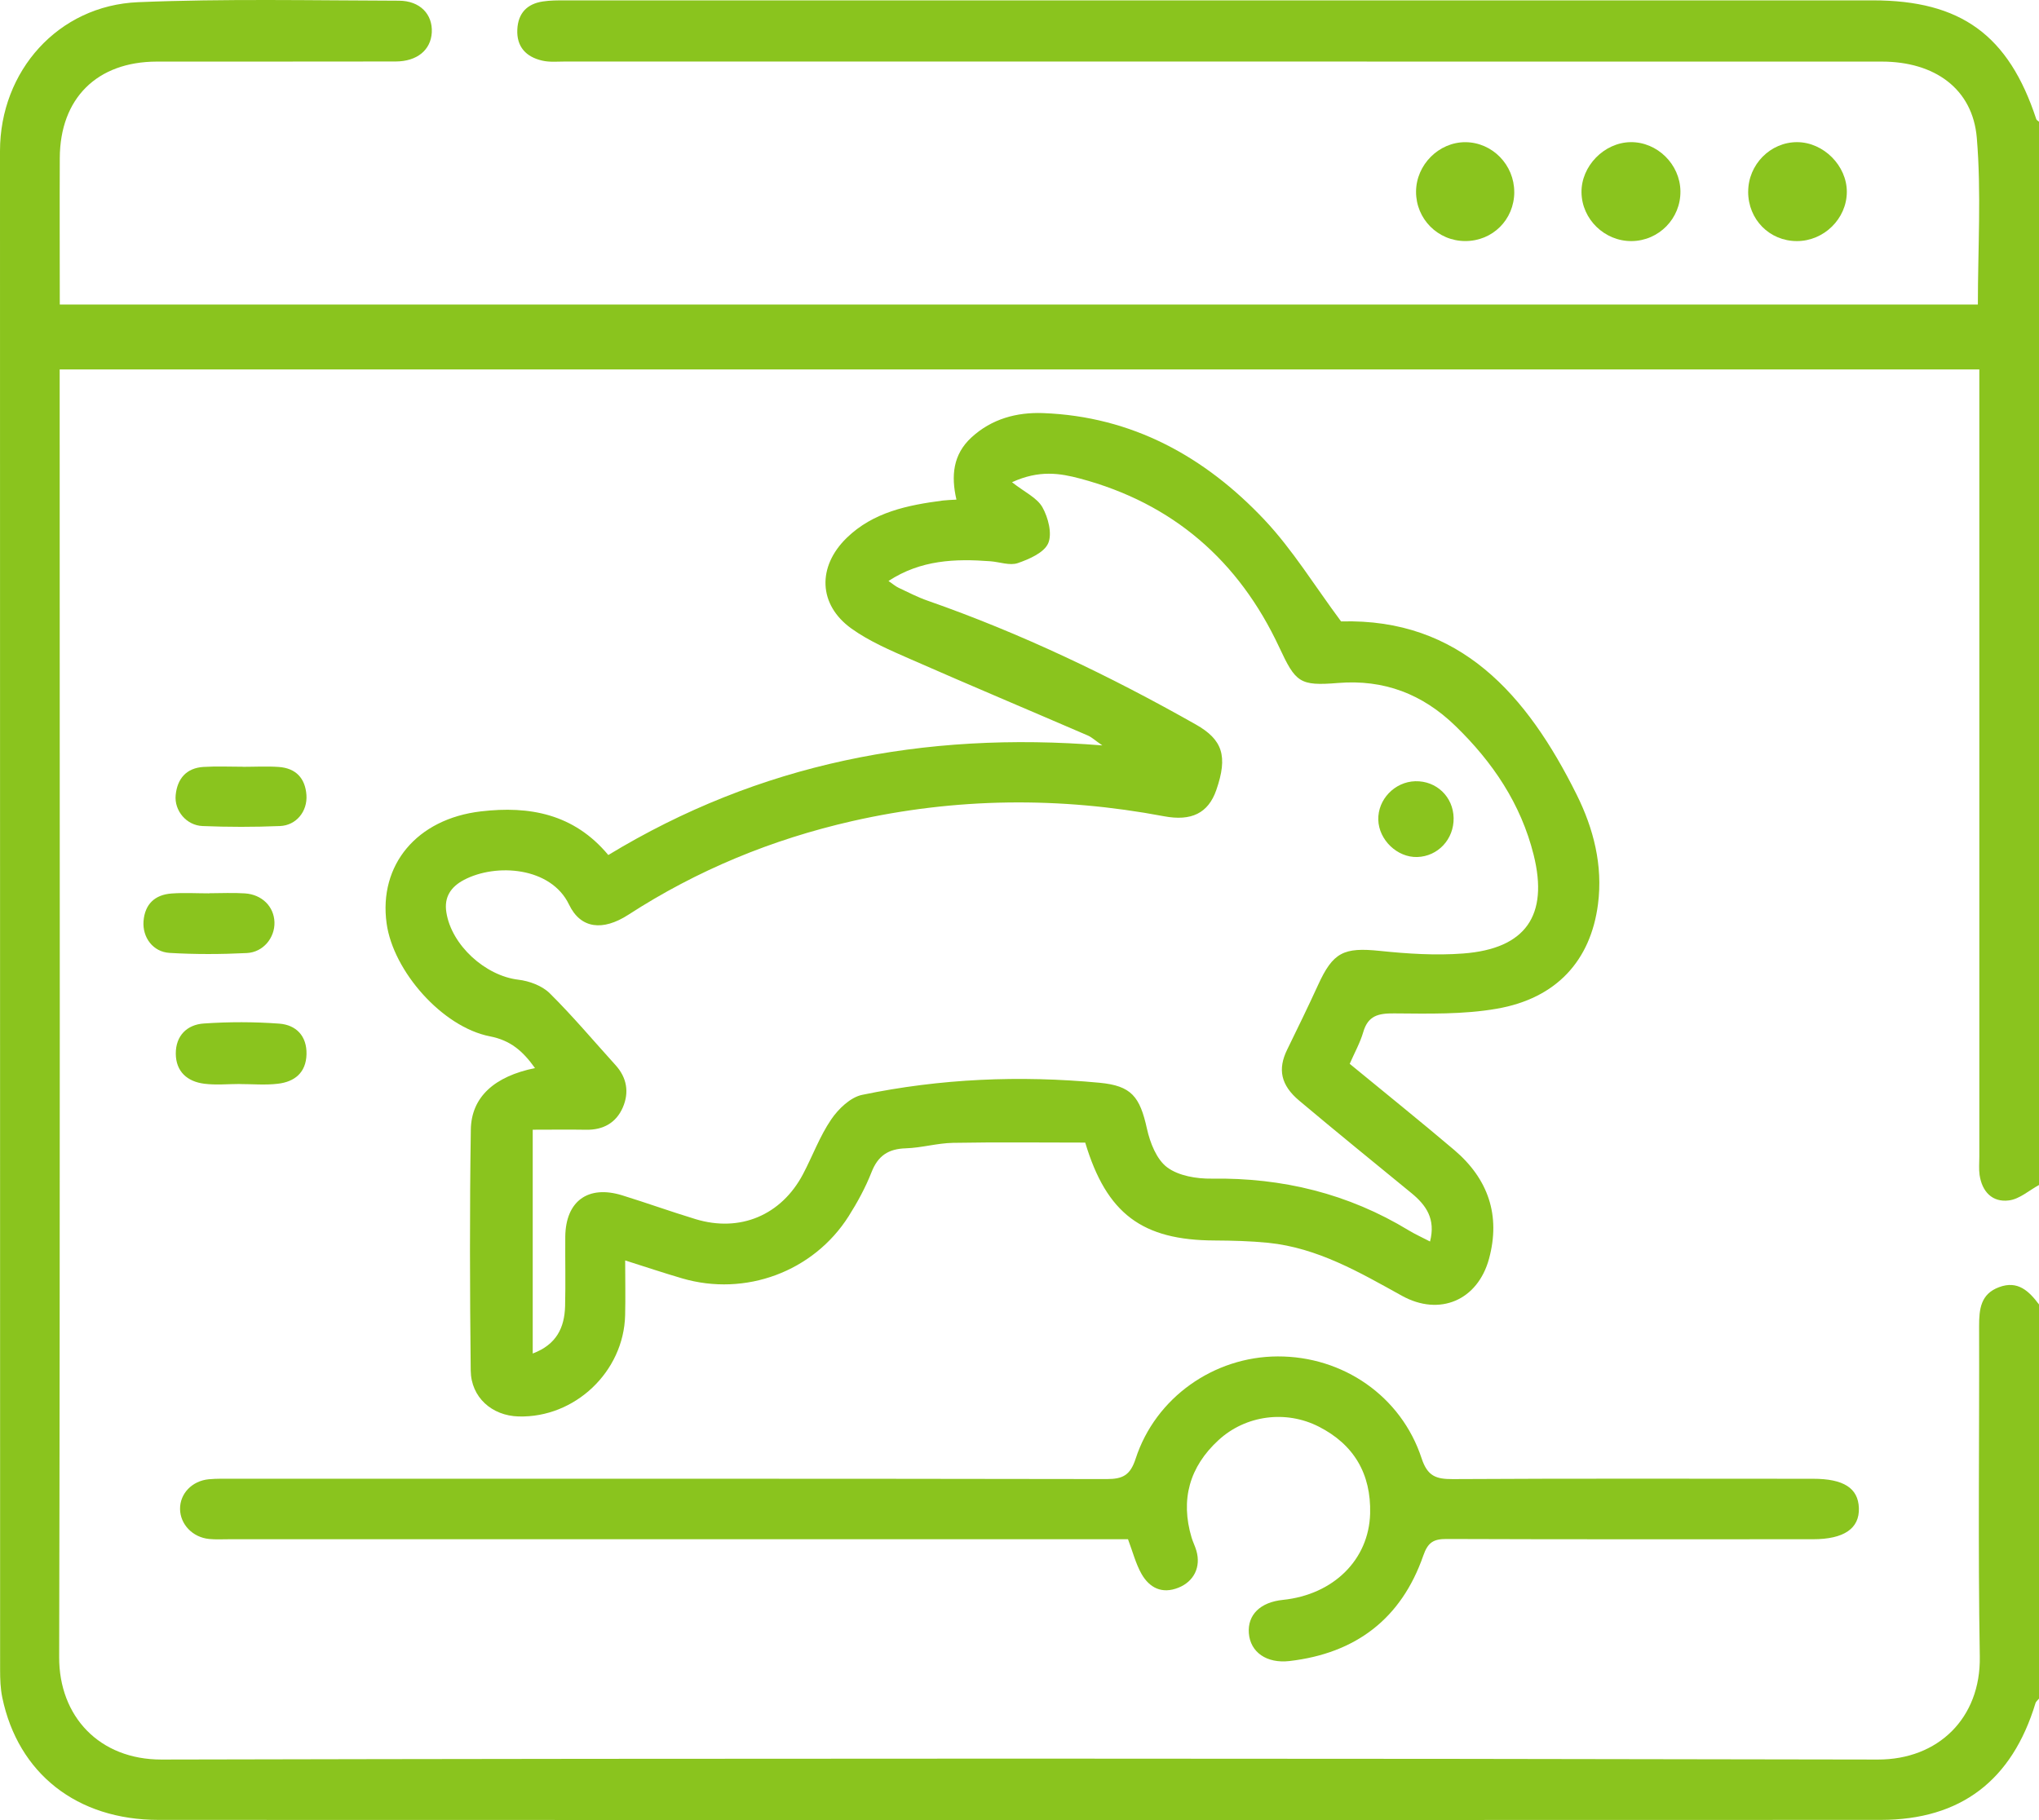
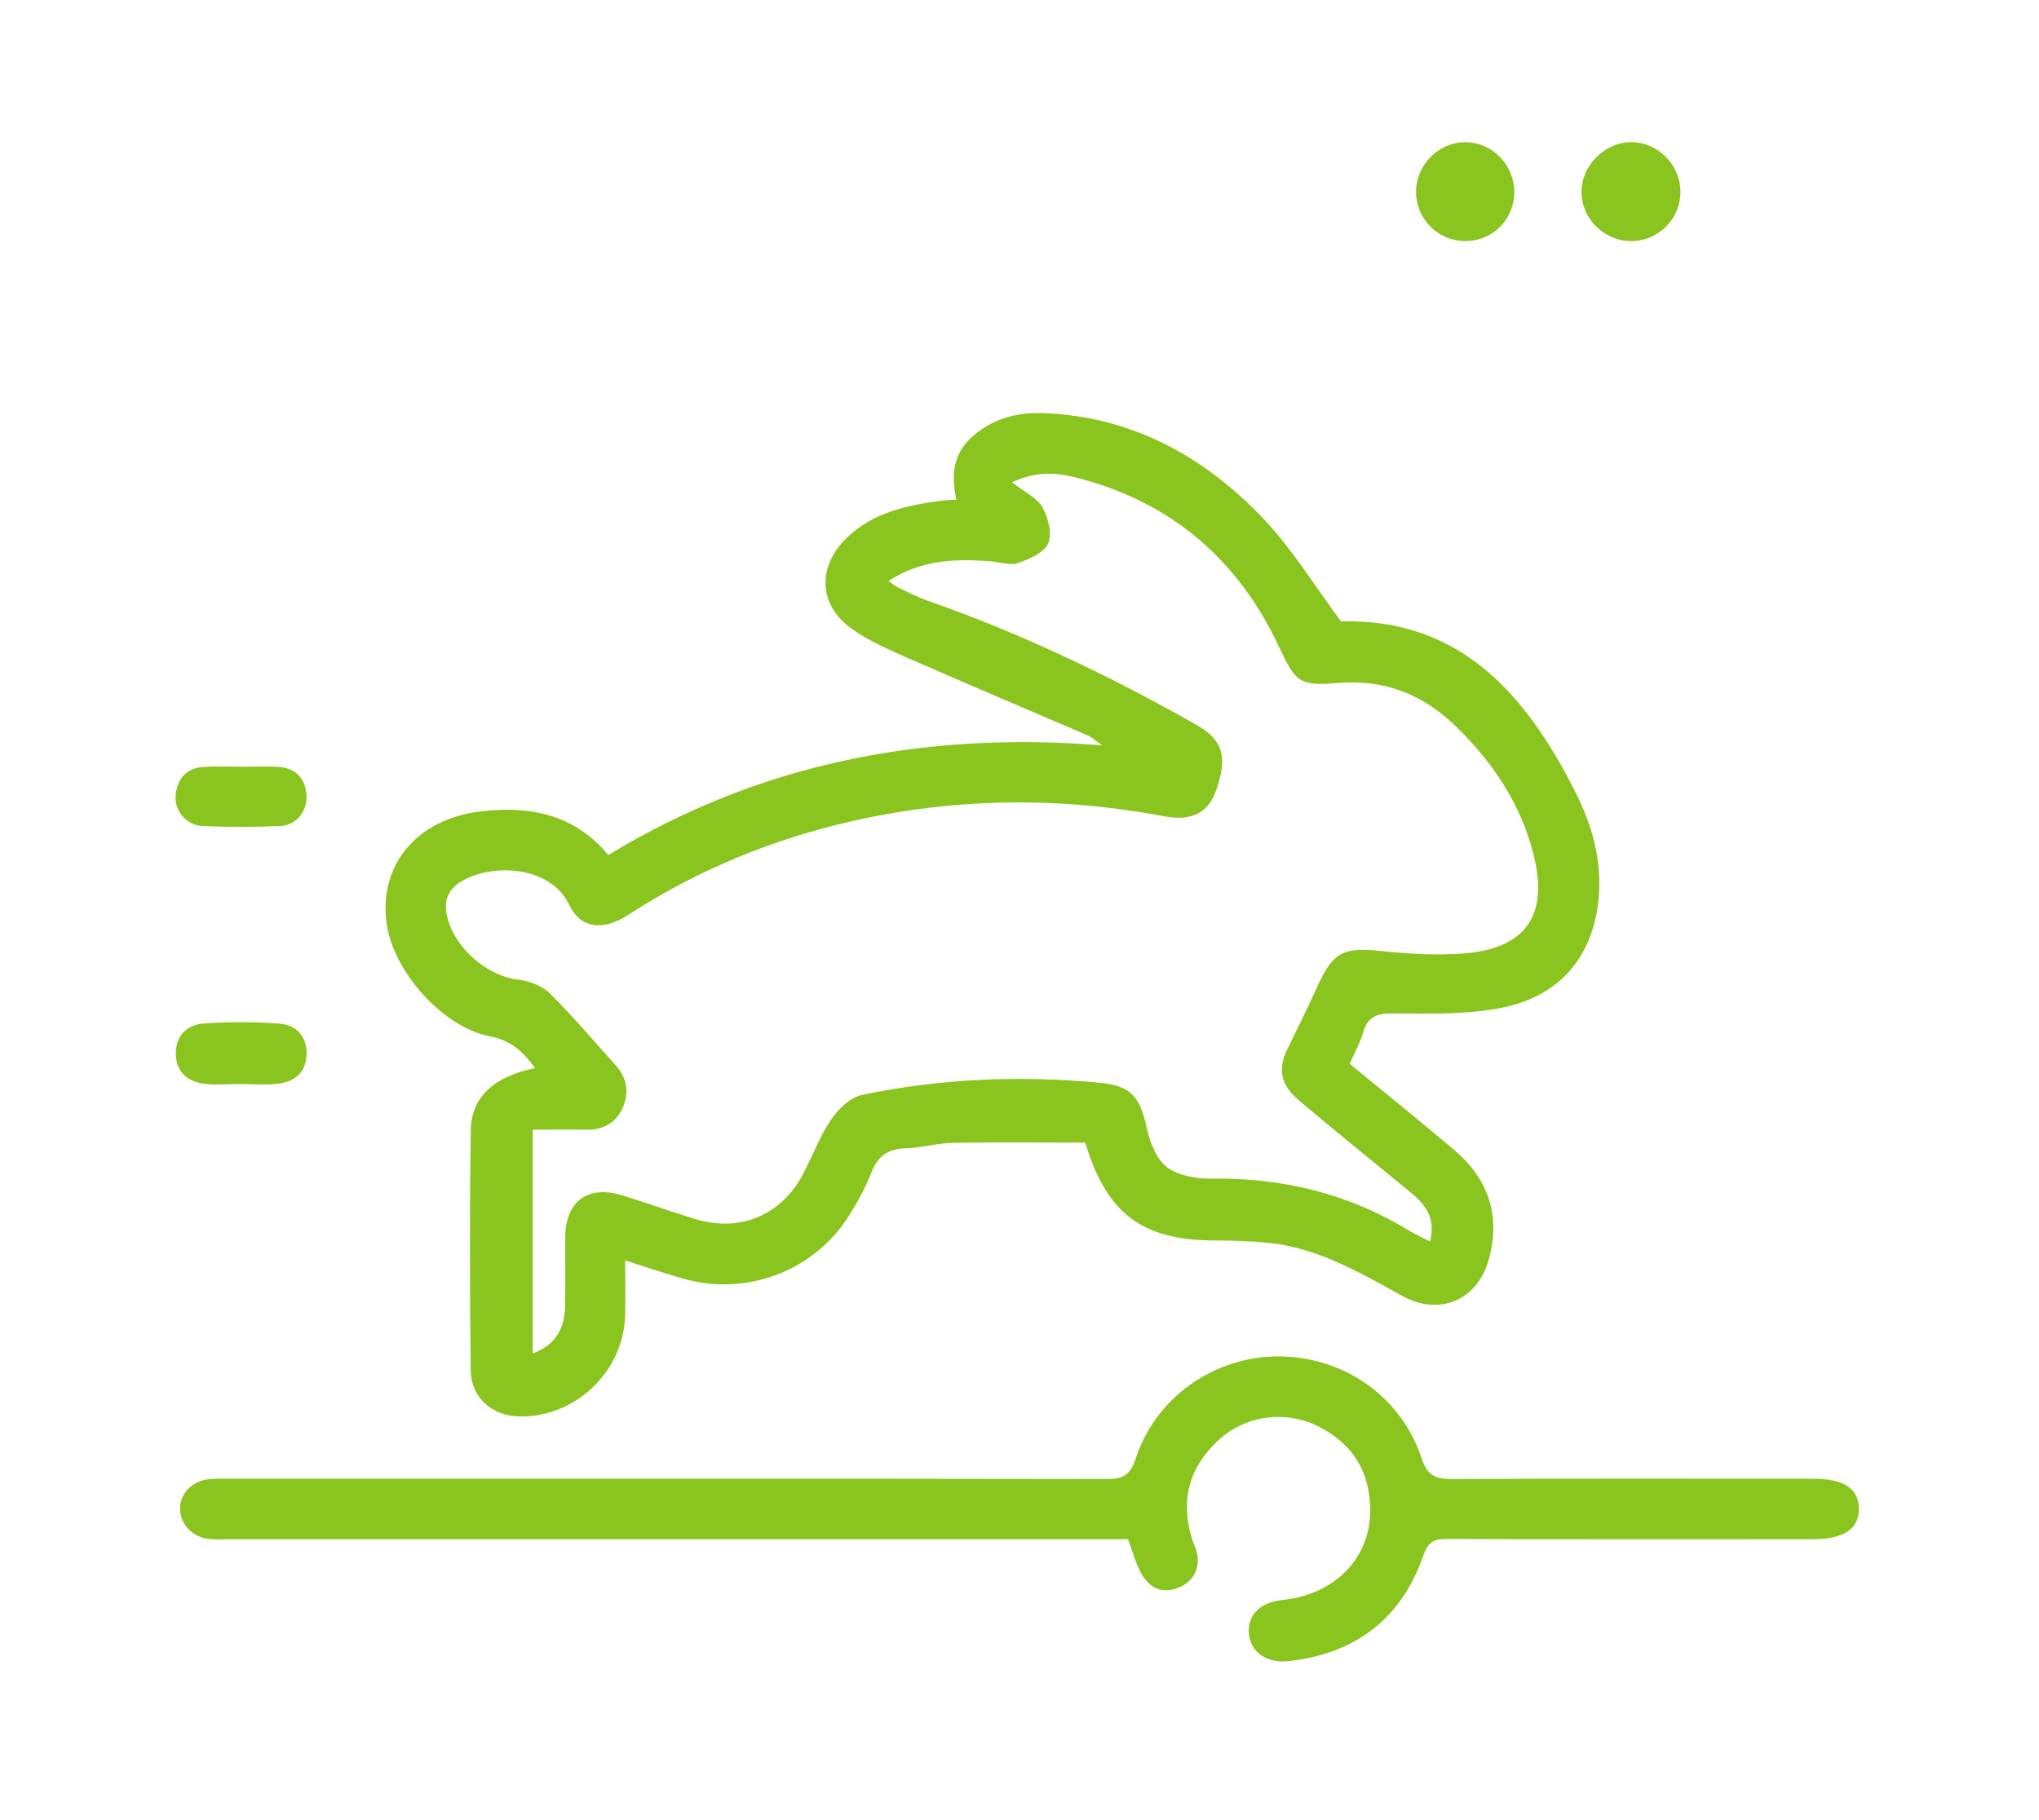
<svg xmlns="http://www.w3.org/2000/svg" width="56" height="50" viewBox="0 0 56 50" fill="none">
  <g clip-path="url(#clip0_1321_443)">
-     <path d="M56 46.663C55.968 46.704 55.918 46.739 55.904 46.786C55.261 48.907 53.855 49.993 51.652 49.994C35.887 50 20.12 50 4.355 49.994C2.108 49.994 0.498 48.716 0.063 46.634C0.012 46.387 0.003 46.129 0.003 45.874C0 31.966 0 18.057 0 4.149C0.001 1.95 1.598 0.151 3.794 0.06C6.177 -0.039 8.567 0.013 10.954 0.019C11.539 0.021 11.885 0.395 11.859 0.891C11.832 1.372 11.458 1.687 10.868 1.689C8.681 1.695 6.494 1.689 4.307 1.692C2.663 1.695 1.649 2.701 1.642 4.342C1.636 5.67 1.642 6.998 1.642 8.365H54.321C54.321 6.834 54.419 5.302 54.292 3.788C54.178 2.433 53.129 1.692 51.681 1.692C39.634 1.692 27.586 1.692 15.539 1.69C15.321 1.69 15.095 1.714 14.886 1.664C14.449 1.562 14.184 1.286 14.208 0.808C14.23 0.362 14.475 0.104 14.912 0.04C15.109 0.01 15.311 0.01 15.511 0.01C27.486 0.01 39.461 0.009 51.436 0.01C53.857 0.01 55.167 0.966 55.925 3.273C55.936 3.302 55.975 3.321 56.002 3.346V32.552C55.727 32.701 55.465 32.94 55.176 32.976C54.717 33.036 54.435 32.735 54.368 32.275C54.345 32.114 54.361 31.948 54.361 31.782C54.361 24.782 54.361 17.781 54.361 10.782C54.361 10.585 54.361 10.386 54.361 10.149H1.639V10.739C1.639 22.333 1.652 33.928 1.625 45.522C1.62 47.151 2.729 48.34 4.438 48.336C20.151 48.301 35.862 48.303 51.575 48.336C53.233 48.339 54.402 47.195 54.374 45.508C54.323 42.482 54.364 39.455 54.355 36.43C54.355 35.964 54.396 35.547 54.904 35.359C55.419 35.167 55.725 35.468 56 35.834V46.663Z" fill="#8AC41E" />
    <path d="M14.691 29.338C14.357 28.87 14.018 28.578 13.455 28.469C12.146 28.213 10.799 26.678 10.618 25.366C10.397 23.762 11.446 22.495 13.21 22.289C14.535 22.134 15.759 22.352 16.707 23.488C20.846 20.976 25.355 20.081 30.275 20.477C30.078 20.342 29.985 20.251 29.872 20.203C28.255 19.505 26.632 18.822 25.02 18.114C24.458 17.867 23.876 17.62 23.382 17.265C22.474 16.612 22.442 15.569 23.252 14.778C23.984 14.066 24.93 13.876 25.895 13.75C26.002 13.737 26.11 13.735 26.268 13.725C26.117 13.073 26.173 12.483 26.68 12.017C27.236 11.505 27.923 11.322 28.646 11.348C31.093 11.439 33.09 12.543 34.728 14.28C35.505 15.106 36.107 16.096 36.832 17.071C40.106 16.98 41.941 19.094 43.301 21.827C43.766 22.761 44.026 23.772 43.888 24.838C43.688 26.387 42.749 27.426 41.11 27.71C40.189 27.871 39.231 27.846 38.29 27.839C37.856 27.835 37.573 27.899 37.441 28.352C37.356 28.644 37.203 28.917 37.069 29.224C38.033 30.017 38.997 30.791 39.941 31.592C40.871 32.383 41.219 33.385 40.895 34.58C40.584 35.721 39.539 36.169 38.503 35.596C37.34 34.952 36.189 34.279 34.831 34.141C34.343 34.092 33.85 34.08 33.359 34.077C31.371 34.07 30.392 33.345 29.805 31.388C28.605 31.388 27.39 31.373 26.176 31.395C25.742 31.402 25.311 31.532 24.877 31.545C24.398 31.56 24.113 31.748 23.936 32.201C23.771 32.622 23.55 33.027 23.308 33.41C22.341 34.935 20.471 35.627 18.732 35.117C18.23 34.97 17.731 34.803 17.17 34.625C17.17 35.16 17.181 35.645 17.169 36.131C17.131 37.683 15.787 38.955 14.241 38.911C13.511 38.891 12.937 38.387 12.928 37.649C12.904 35.443 12.897 33.237 12.931 31.033C12.944 30.134 13.582 29.567 14.694 29.341L14.691 29.338ZM14.631 31.034V37.182C15.286 36.936 15.503 36.469 15.52 35.884C15.536 35.247 15.52 34.609 15.525 33.971C15.536 32.998 16.148 32.548 17.083 32.835C17.759 33.044 18.427 33.285 19.105 33.491C20.326 33.861 21.458 33.383 22.054 32.255C22.317 31.757 22.513 31.215 22.827 30.754C23.024 30.463 23.356 30.144 23.676 30.077C25.828 29.629 28.008 29.538 30.196 29.744C31.074 29.827 31.305 30.122 31.501 31.009C31.586 31.393 31.765 31.851 32.056 32.068C32.37 32.302 32.865 32.384 33.28 32.378C35.224 32.35 37.029 32.789 38.693 33.801C38.871 33.909 39.063 33.994 39.275 34.105C39.435 33.484 39.167 33.106 38.765 32.776C37.736 31.933 36.703 31.094 35.685 30.238C35.172 29.808 35.089 29.37 35.351 28.835C35.638 28.248 35.925 27.659 36.197 27.065C36.611 26.155 36.905 26.019 37.901 26.122C38.658 26.201 39.432 26.251 40.189 26.193C41.903 26.062 42.535 25.149 42.121 23.485C41.772 22.084 40.997 20.935 39.97 19.94C39.069 19.066 38.012 18.659 36.747 18.762C35.688 18.849 35.584 18.745 35.134 17.782C34.023 15.401 32.212 13.826 29.662 13.146C29.115 13.001 28.544 12.904 27.794 13.247C28.139 13.519 28.48 13.672 28.629 13.934C28.788 14.217 28.903 14.66 28.788 14.925C28.675 15.183 28.266 15.361 27.952 15.469C27.733 15.544 27.453 15.437 27.198 15.418C26.233 15.345 25.289 15.38 24.402 15.96C24.529 16.048 24.599 16.109 24.68 16.147C24.943 16.271 25.203 16.406 25.476 16.501C28.041 17.398 30.48 18.565 32.842 19.902C33.577 20.318 33.729 20.77 33.405 21.703C33.184 22.34 32.719 22.565 31.968 22.423C29.106 21.883 26.253 21.911 23.407 22.556C21.204 23.057 19.151 23.902 17.254 25.131C16.558 25.58 15.948 25.518 15.628 24.849C15.134 23.817 13.628 23.705 12.742 24.172C12.387 24.359 12.191 24.64 12.259 25.062C12.4 25.968 13.332 26.806 14.235 26.913C14.536 26.948 14.887 27.078 15.096 27.284C15.73 27.911 16.305 28.597 16.904 29.258C17.22 29.605 17.284 30.011 17.105 30.423C16.922 30.844 16.567 31.044 16.097 31.035C15.625 31.027 15.153 31.034 14.633 31.034H14.631Z" fill="#8AC41E" />
    <path d="M30.98 42.284C30.781 42.284 30.565 42.284 30.349 42.284C22.329 42.284 14.31 42.284 6.291 42.284C6.108 42.284 5.926 42.295 5.745 42.277C5.29 42.233 4.95 41.875 4.945 41.453C4.941 41.031 5.273 40.68 5.737 40.636C5.955 40.616 6.174 40.622 6.393 40.622C14.393 40.622 22.395 40.617 30.395 40.631C30.838 40.631 31.041 40.527 31.19 40.071C31.736 38.391 33.34 37.268 35.089 37.262C36.883 37.255 38.483 38.352 39.044 40.062C39.206 40.555 39.443 40.634 39.899 40.632C43.198 40.613 46.496 40.622 49.795 40.623C50.634 40.623 51.033 40.879 51.053 41.424C51.074 41.989 50.643 42.284 49.794 42.284C46.441 42.284 43.087 42.29 39.734 42.277C39.37 42.276 39.217 42.368 39.089 42.736C38.486 44.468 37.234 45.419 35.415 45.63C34.79 45.702 34.34 45.39 34.299 44.866C34.26 44.36 34.613 44.013 35.234 43.95C36.622 43.807 37.596 42.847 37.63 41.577C37.658 40.489 37.186 39.681 36.216 39.189C35.314 38.731 34.211 38.876 33.466 39.561C32.67 40.292 32.414 41.195 32.727 42.241C32.764 42.362 32.823 42.477 32.858 42.599C32.987 43.044 32.793 43.444 32.365 43.615C31.912 43.797 31.568 43.618 31.349 43.233C31.192 42.953 31.111 42.632 30.98 42.284Z" fill="#8AC41E" />
    <path d="M6.59 29.778C6.263 29.778 5.931 29.812 5.61 29.771C5.144 29.712 4.831 29.438 4.828 28.945C4.825 28.453 5.136 28.146 5.601 28.116C6.288 28.069 6.983 28.069 7.67 28.12C8.133 28.155 8.431 28.459 8.418 28.963C8.405 29.47 8.088 29.72 7.626 29.772C7.285 29.812 6.936 29.78 6.592 29.78L6.59 29.778Z" fill="#8AC41E" />
-     <path d="M5.746 24.538C6.074 24.538 6.401 24.52 6.727 24.542C7.2 24.574 7.524 24.906 7.538 25.333C7.551 25.756 7.235 26.158 6.779 26.181C6.074 26.216 5.362 26.219 4.657 26.177C4.198 26.149 3.909 25.749 3.942 25.305C3.979 24.837 4.253 24.579 4.712 24.545C5.055 24.52 5.402 24.541 5.746 24.541V24.538Z" fill="#8AC41E" />
    <path d="M6.679 21.065C7.006 21.065 7.334 21.046 7.659 21.069C8.124 21.103 8.383 21.377 8.416 21.839C8.448 22.286 8.139 22.675 7.687 22.692C6.98 22.721 6.27 22.721 5.563 22.692C5.119 22.675 4.781 22.266 4.825 21.839C4.87 21.39 5.119 21.097 5.589 21.068C5.952 21.046 6.315 21.063 6.678 21.063L6.679 21.065Z" fill="#8AC41E" />
    <path d="M46.152 5.254C46.161 6.002 45.56 6.615 44.814 6.623C44.07 6.63 43.445 6.024 43.435 5.286C43.425 4.564 44.056 3.916 44.782 3.905C45.514 3.895 46.143 4.513 46.152 5.252V5.254Z" fill="#8AC41E" />
-     <path d="M48.013 5.267C48.013 4.519 48.624 3.902 49.359 3.905C50.083 3.908 50.725 4.552 50.722 5.274C50.719 6.008 50.094 6.623 49.351 6.623C48.598 6.623 48.012 6.029 48.012 5.267H48.013Z" fill="#8AC41E" />
    <path d="M41.589 5.277C41.586 6.035 40.993 6.625 40.238 6.622C39.488 6.619 38.888 6.013 38.891 5.265C38.894 4.526 39.517 3.902 40.249 3.906C40.987 3.911 41.59 4.53 41.588 5.277H41.589Z" fill="#8AC41E" />
-     <path d="M39.923 22.471C39.933 23.054 39.493 23.526 38.923 23.543C38.377 23.559 37.87 23.076 37.854 22.522C37.838 21.962 38.304 21.476 38.871 21.461C39.451 21.447 39.912 21.888 39.923 22.471Z" fill="#8AC41E" />
  </g>
  <defs>
    <clipPath id="clip0_1321_443">
      <rect width="56" height="50" fill="white" />
    </clipPath>
  </defs>
</svg>